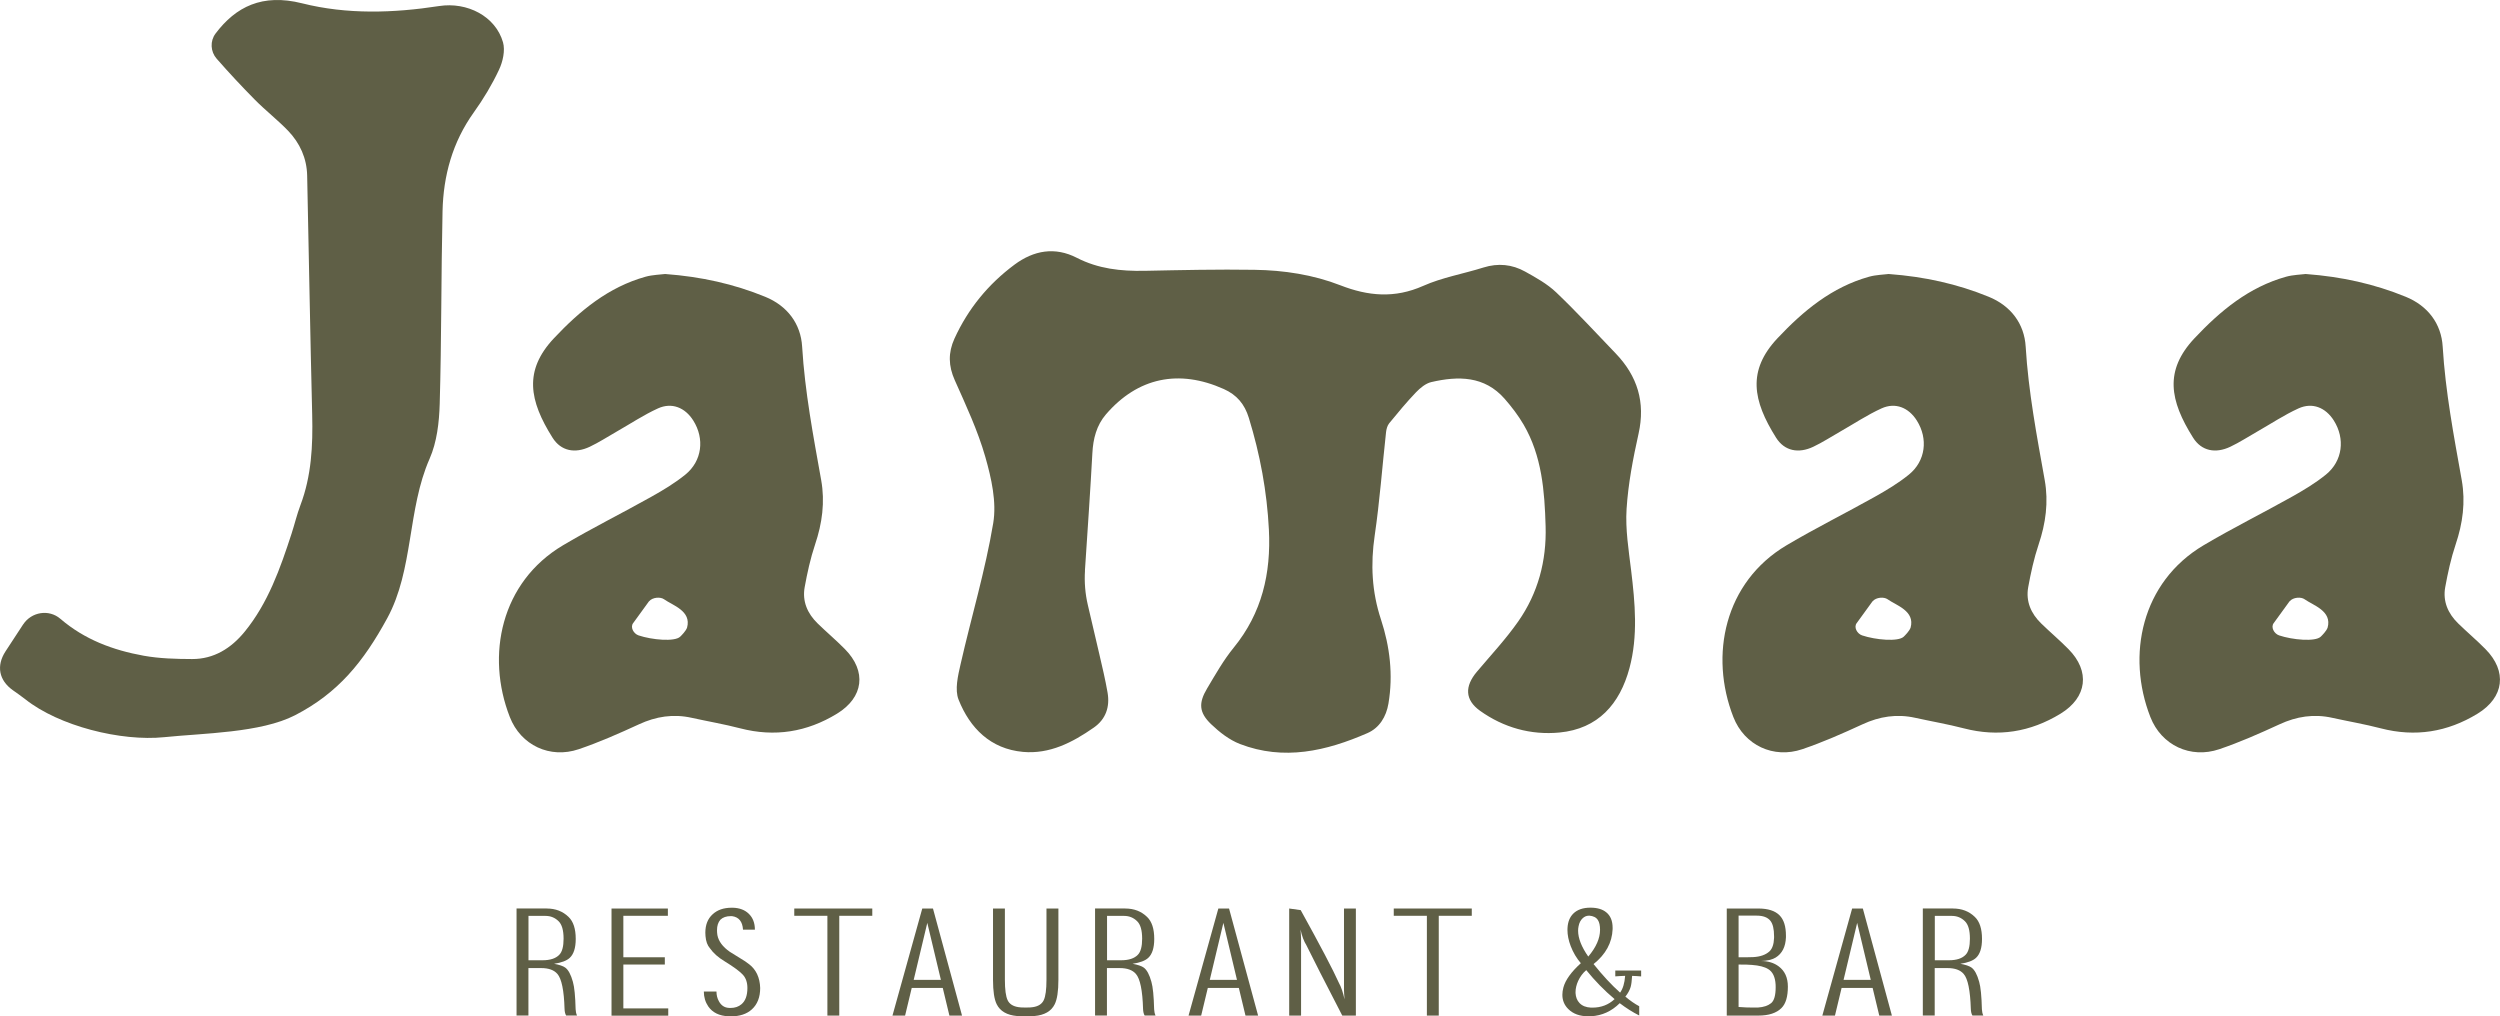
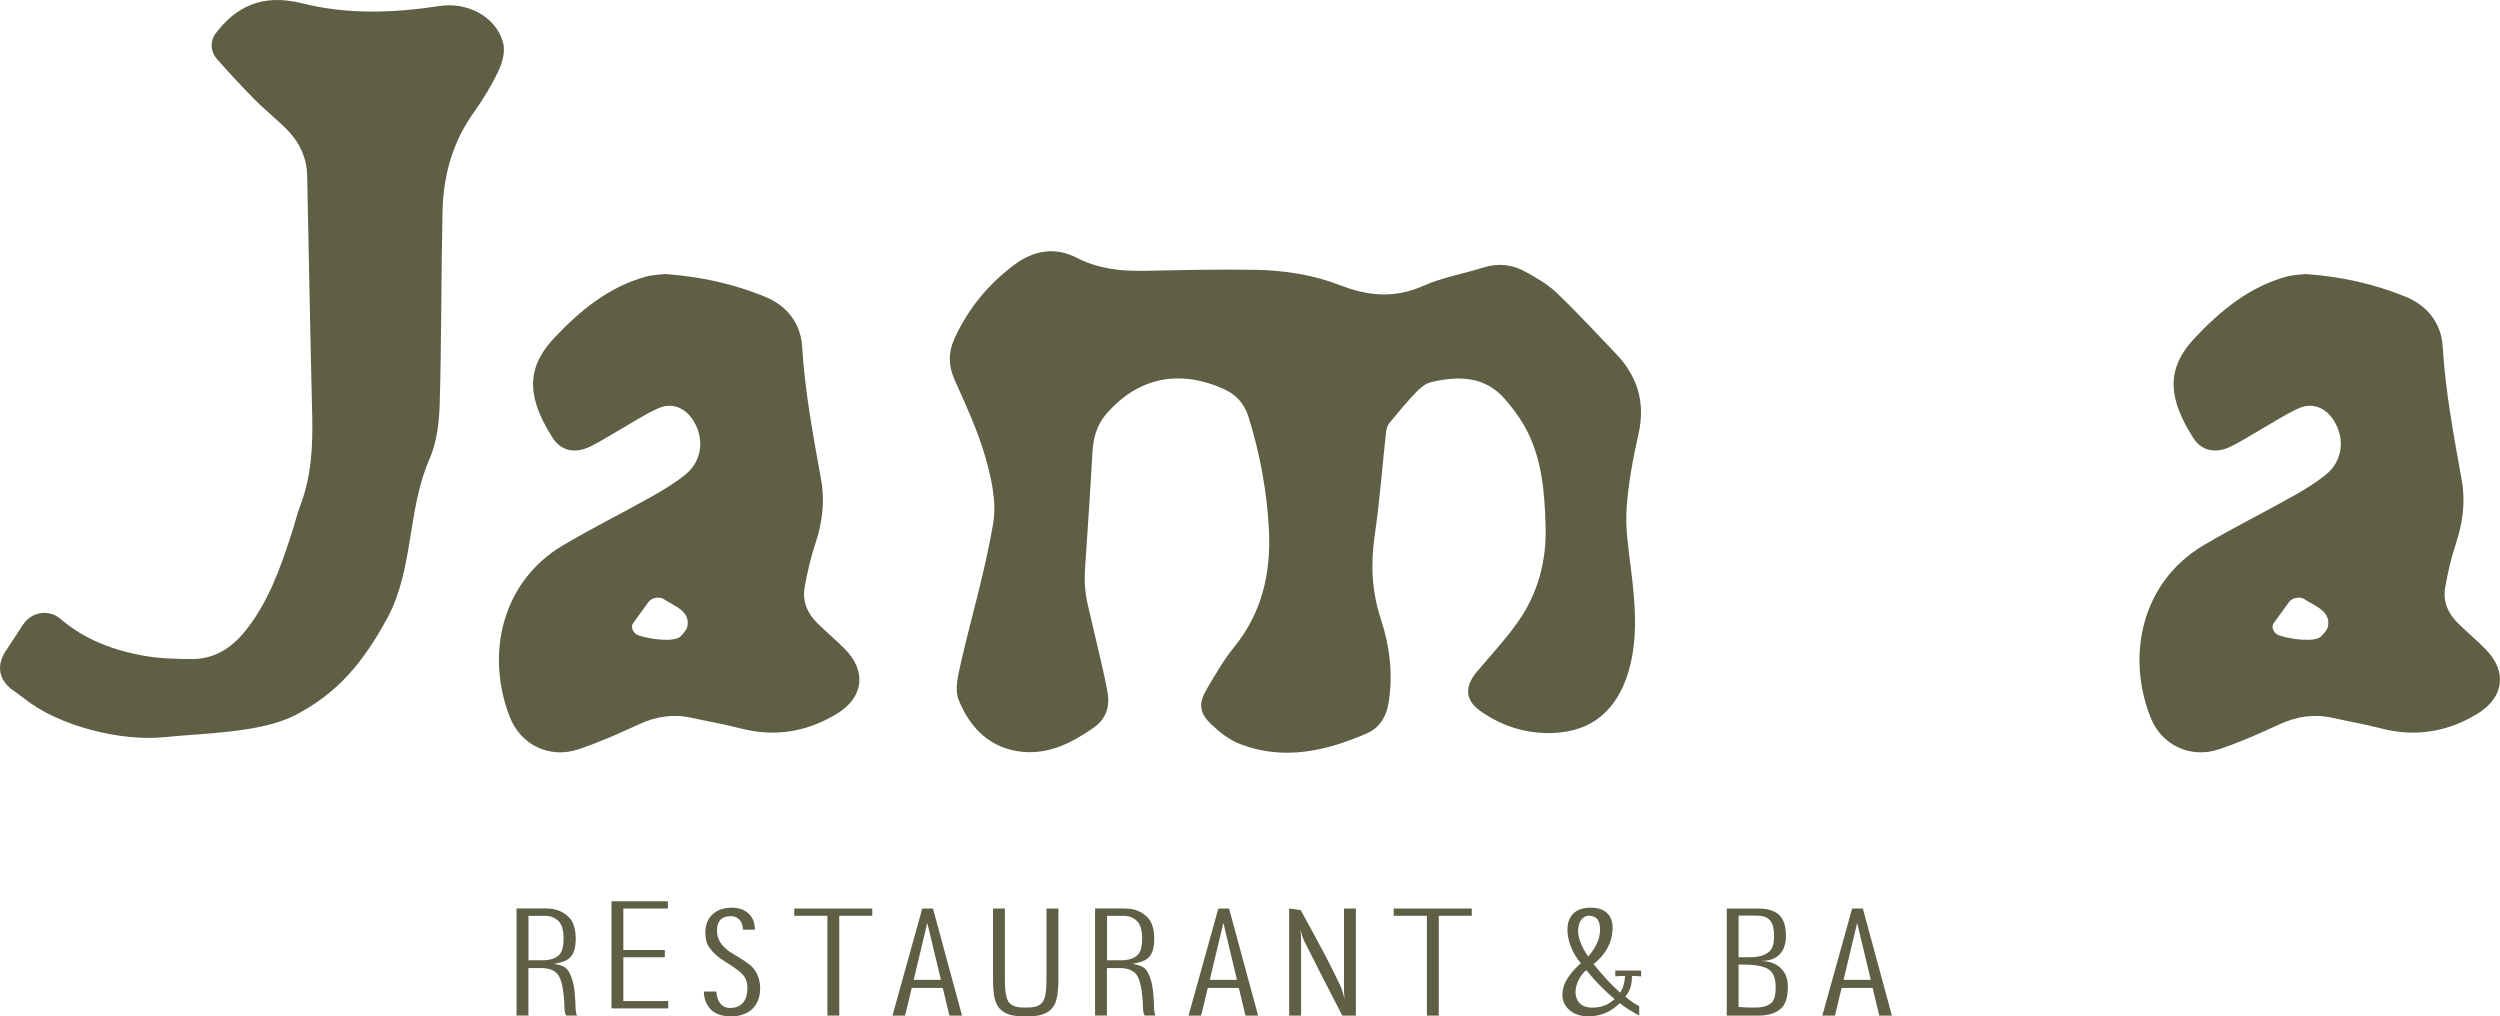
<svg xmlns="http://www.w3.org/2000/svg" id="_Слой_1" data-name="Слой 1" viewBox="0 0 467.19 189.93">
  <defs>
    <style> .cls-1 { fill: #5f5f46; } </style>
  </defs>
  <g>
    <path class="cls-1" d="M202.76,106.62c-.14,2.17.04,4.36.54,6.48.62,2.61,1.38,5.84,2.12,9.07.56,2.41,1.14,4.83,1.56,7.27.45,2.65-.31,4.96-2.59,6.54-3.97,2.77-8.24,4.98-13.22,4.53-6.05-.55-9.91-4.43-12.03-9.75-.75-1.88-.12-4.48.37-6.64,2-8.8,4.62-17.48,6.1-26.36.66-3.94-.34-8.38-1.47-12.35-1.41-4.94-3.62-9.66-5.72-14.37-1.19-2.67-1.25-5.12-.06-7.75,2.55-5.59,6.31-10.18,11.22-13.83,3.62-2.69,7.57-3.38,11.66-1.28,4.01,2.06,8.21,2.51,12.63,2.43,6.86-.14,13.72-.3,20.58-.19,5.47.08,10.95.91,16.05,2.9,5.17,2.01,10.11,2.48,15.47.1,3.55-1.58,7.51-2.25,11.25-3.43,2.74-.86,5.36-.59,7.79.76,2.04,1.13,4.15,2.31,5.81,3.89,3.84,3.66,7.44,7.58,11.12,11.41,4.06,4.24,5.58,9.12,4.27,14.99-1.03,4.63-1.94,9.35-2.24,14.08-.24,3.79.39,7.66.85,11.46.74,6.12,1.31,12.25-.31,18.28-1.8,6.7-5.86,11.34-13.08,12.03-5.34.51-10.44-.92-14.84-4.06-2.85-2.04-2.89-4.57-.6-7.29,2.62-3.11,5.42-6.1,7.74-9.42,3.7-5.29,5.3-11.32,5.11-17.78-.19-6.58-.69-13.12-4.11-18.99-1-1.71-2.23-3.32-3.54-4.82-3.78-4.31-8.68-4.29-13.71-3.13-1.05.24-2.08,1.1-2.86,1.91-1.76,1.84-3.39,3.81-5.01,5.79-.35.43-.53,1.1-.59,1.67-.71,6.43-1.18,12.9-2.12,19.3-.79,5.37-.54,10.51,1.17,15.69,1.67,5.08,2.3,10.36,1.4,15.71-.41,2.47-1.7,4.56-3.93,5.53-7.68,3.35-15.62,5.2-23.83,2.03-1.98-.77-3.82-2.2-5.38-3.7-2.27-2.18-2.38-3.95-.74-6.69,1.55-2.6,3.06-5.28,4.97-7.62,5.28-6.47,6.98-13.89,6.57-22.03-.36-7.14-1.65-14.07-3.75-20.9-.79-2.58-2.26-4.31-4.68-5.39-8.4-3.76-16.08-2.16-22.02,4.73-1.76,2.05-2.4,4.55-2.54,7.27-.37,6.83-.84,13.65-1.39,21.92Z" />
    <path class="cls-1" d="M4.33,116.69c1.54-2.35,4.81-2.89,6.94-1.06,4.52,3.88,9.82,5.87,15.59,6.91,2.96.53,6.03.61,9.05.62,4.07.01,7.28-2.02,9.78-5.07,4.41-5.39,6.67-11.84,8.79-18.35.58-1.77,1-3.59,1.66-5.33,2.07-5.47,2.34-11.13,2.2-16.9-.37-14.9-.62-29.8-.94-44.7-.07-3.24-1.35-6.07-3.57-8.38-1.96-2.03-4.21-3.78-6.19-5.78-2.46-2.49-4.85-5.05-7.16-7.69-1.15-1.31-1.26-3.29-.2-4.69,3.77-4.99,8.71-7.53,16.18-5.65,8.38,2.11,17.07,1.83,25.6.51,5.26-.81,10.55,1.91,11.94,6.78.43,1.53-.03,3.6-.74,5.11-1.31,2.8-2.93,5.49-4.73,8-3.97,5.55-5.68,11.79-5.83,18.45-.27,12-.18,24.01-.53,36.01-.1,3.45-.52,7.14-1.89,10.25-4.17,9.45-2.98,20.75-7.92,29.81-4.44,8.14-9.16,13.96-17.22,18.12-6.43,3.31-17.18,3.35-24.44,4.1-8.09.83-19.68-2.08-25.98-7.09-.76-.6-1.56-1.14-2.34-1.7-2.58-1.84-3.1-4.54-1.36-7.23,1.09-1.68,2.19-3.36,3.31-5.06Z" />
    <path class="cls-1" d="M124.36,51.21c6.69.5,12.79,1.86,18.63,4.25,4.15,1.69,6.66,5.05,6.91,9.32.51,8.43,2.08,16.67,3.56,24.95.73,4.08.19,8.07-1.14,12.02-.87,2.59-1.46,5.3-1.95,8-.47,2.62.52,4.9,2.41,6.74,1.68,1.64,3.48,3.15,5.12,4.82,4.09,4.14,3.5,9.02-1.5,12.07-5.62,3.43-11.63,4.4-18.06,2.73-3-.78-6.06-1.3-9.09-1.97-3.43-.76-6.66-.26-9.85,1.22-3.69,1.7-7.42,3.35-11.25,4.65-5.36,1.82-10.82-.72-12.88-6.02-4.5-11.52-1.67-25.19,9.93-32.08,5.39-3.2,11.02-5.99,16.49-9.06,2.22-1.24,4.43-2.57,6.39-4.16,3.13-2.54,3.62-6.71,1.47-10.11-1.52-2.41-4-3.44-6.59-2.26-2.68,1.22-5.16,2.88-7.73,4.34-1.67.95-3.3,2.02-5.04,2.84-2.72,1.28-5.35.82-6.94-1.71-4.35-6.92-5.42-12.53.28-18.59,4.83-5.13,10.16-9.55,17.12-11.49,1.31-.36,2.71-.38,3.71-.51ZM121.28,112.37l-2.94,4.05c-.62.77.05,2,.99,2.32,2.5.84,6.75,1.23,7.78.24.29-.28,1.03-1.02,1.28-1.67.89-3.16-2.73-4.19-4.31-5.33-.63-.45-2.1-.41-2.8.4Z" />
-     <path class="cls-1" d="M353.01,51.21c6.69.5,12.79,1.86,18.63,4.25,4.15,1.69,6.66,5.05,6.91,9.32.51,8.43,2.08,16.67,3.56,24.95.73,4.08.19,8.07-1.14,12.02-.87,2.59-1.46,5.3-1.95,8-.47,2.62.52,4.9,2.41,6.74,1.68,1.64,3.48,3.15,5.12,4.82,4.09,4.14,3.5,9.02-1.5,12.07-5.62,3.43-11.63,4.4-18.06,2.73-3-.78-6.06-1.3-9.09-1.97-3.43-.76-6.66-.26-9.85,1.22-3.69,1.7-7.42,3.35-11.25,4.65-5.36,1.82-10.82-.72-12.88-6.02-4.5-11.52-1.67-25.19,9.93-32.08,5.39-3.2,11.02-5.99,16.49-9.06,2.22-1.24,4.43-2.57,6.39-4.16,3.13-2.54,3.62-6.71,1.47-10.11-1.52-2.41-4-3.44-6.59-2.26-2.68,1.22-5.16,2.88-7.73,4.34-1.67.95-3.3,2.02-5.04,2.84-2.72,1.28-5.35.82-6.94-1.71-4.35-6.92-5.42-12.53.28-18.59,4.83-5.13,10.16-9.55,17.12-11.49,1.31-.36,2.71-.38,3.71-.51ZM349.93,112.37l-2.94,4.05c-.62.77.05,2,.99,2.32,2.5.84,6.75,1.23,7.78.24.29-.28,1.03-1.02,1.28-1.67.89-3.16-2.73-4.19-4.31-5.33-.63-.45-2.1-.41-2.8.4Z" />
    <path class="cls-1" d="M430.94,51.21c6.69.5,12.79,1.86,18.63,4.25,4.15,1.69,6.66,5.05,6.91,9.32.51,8.43,2.08,16.67,3.56,24.95.73,4.08.19,8.07-1.14,12.02-.87,2.59-1.46,5.3-1.95,8-.47,2.62.52,4.9,2.41,6.74,1.68,1.64,3.48,3.15,5.12,4.82,4.09,4.14,3.5,9.02-1.5,12.07-5.62,3.43-11.63,4.4-18.06,2.73-3-.78-6.06-1.3-9.09-1.97-3.43-.76-6.66-.26-9.85,1.22-3.69,1.7-7.42,3.35-11.25,4.65-5.36,1.82-10.82-.72-12.88-6.02-4.5-11.52-1.67-25.19,9.93-32.08,5.39-3.2,11.02-5.99,16.49-9.06,2.22-1.24,4.43-2.57,6.39-4.16,3.13-2.54,3.62-6.71,1.47-10.11-1.52-2.41-4-3.44-6.59-2.26-2.68,1.22-5.16,2.88-7.73,4.34-1.67.95-3.3,2.02-5.04,2.84-2.72,1.28-5.35.82-6.94-1.71-4.35-6.92-5.42-12.53.28-18.59,4.83-5.13,10.16-9.55,17.12-11.49,1.31-.36,2.71-.38,3.71-.51ZM427.86,112.37l-2.94,4.05c-.62.77.05,2,.99,2.32,2.5.84,6.75,1.23,7.78.24.29-.28,1.03-1.02,1.28-1.67.89-3.16-2.73-4.19-4.31-5.33-.63-.45-2.1-.41-2.8.4Z" />
  </g>
  <g>
    <path class="cls-1" d="M102.18,169.78c1.63,0,2.99.52,4.07,1.57.9.86,1.34,2.23,1.34,4.12,0,1.67-.38,2.85-1.13,3.54-.56.52-1.53.89-2.92,1.1.99.18,1.69.42,2.09.71.58.42,1.06,1.31,1.43,2.66.28.97.45,2.68.51,5.13.02.42.1.81.26,1.17h-2.03c-.18-.29-.28-.7-.3-1.24-.1-3.46-.55-5.64-1.34-6.54-.62-.72-1.62-1.09-3.02-1.09h-2.39v8.87h-2.22v-20.01h5.63ZM98.76,179.45h2.64c1.42,0,2.46-.34,3.12-1.03.53-.54.8-1.54.8-3,0-1.57-.31-2.66-.94-3.27-.67-.66-1.48-.99-2.43-.99h-3.19v8.29Z" />
-     <path class="cls-1" d="M124.81,169.78v1.36h-8.32v7.75h7.75v1.36h-7.75v8.19h8.39v1.36h-10.6v-20.01h10.53Z" />
+     <path class="cls-1" d="M124.81,169.78h-8.32v7.75h7.75v1.36h-7.75v8.19h8.39v1.36h-10.6v-20.01h10.53Z" />
    <path class="cls-1" d="M139.97,180.17c1.33,1.02,2.03,2.51,2.09,4.46,0,1.72-.52,3.06-1.56,4-.96.87-2.27,1.3-3.92,1.3-.15,0-.3,0-.46-.01-1.71-.08-2.96-.69-3.76-1.84-.55-.81-.83-1.74-.83-2.79h2.36c0,.67.15,1.28.46,1.83.42.77,1.03,1.18,1.84,1.23.11,0,.23.01.34.01.81,0,1.49-.23,2.03-.69.74-.62,1.11-1.63,1.11-3.04,0-1.03-.28-1.86-.85-2.48-.57-.62-1.7-1.46-3.41-2.51-1.2-.72-2.11-1.53-2.73-2.42-.48-.54-.76-1.3-.84-2.29-.02-.22-.03-.43-.03-.63,0-1.47.45-2.61,1.36-3.44.88-.82,2.06-1.23,3.56-1.23h.24c1.25.04,2.24.42,2.97,1.14.75.73,1.13,1.72,1.13,2.96h-2.22c-.1-1.5-.76-2.33-2-2.52-.1,0-.19-.01-.29-.01-.82,0-1.47.22-1.94.67-.42.48-.63,1.13-.63,1.96,0,.28.02.58.07.91.22,1.16,1,2.21,2.33,3.13.4.27,1.02.65,1.87,1.16.76.45,1.32.82,1.69,1.13Z" />
    <path class="cls-1" d="M163.01,169.78v1.36h-6.17v18.65h-2.22v-18.65h-6.19v-1.36h14.58Z" />
    <path class="cls-1" d="M174.35,169.78l5.43,20.01h-2.36l-1.24-5.17h-5.8l-1.24,5.17h-2.36l5.57-20.01h2ZM170.74,183.11h5.09l-2.54-10.65-2.54,10.65Z" />
    <path class="cls-1" d="M197.79,169.78v13.33c0,2.11-.23,3.63-.69,4.56-.64,1.3-1.9,2.03-3.79,2.2-.33.04-.77.06-1.3.06h-.66c-.53,0-.97-.02-1.3-.06-1.89-.17-3.15-.91-3.79-2.2-.46-.93-.69-2.45-.69-4.56v-13.33h2.22v13.33c0,1.81.17,3.08.51,3.8.33.71,1.01,1.15,2.02,1.3.26.05.63.07,1.11.07h.49c.49,0,.86-.02,1.11-.07,1.01-.15,1.68-.59,2.02-1.3.34-.72.51-1.99.51-3.8v-13.33h2.22Z" />
    <path class="cls-1" d="M210.29,169.78c1.63,0,2.99.52,4.07,1.57.9.86,1.34,2.23,1.34,4.12,0,1.67-.38,2.85-1.13,3.54-.56.52-1.53.89-2.92,1.1.99.18,1.69.42,2.09.71.58.42,1.06,1.31,1.43,2.66.28.97.45,2.68.51,5.13.02.42.1.81.26,1.17h-2.03c-.18-.29-.28-.7-.3-1.24-.1-3.46-.55-5.64-1.34-6.54-.62-.72-1.62-1.09-3.02-1.09h-2.39v8.87h-2.22v-20.01h5.63ZM206.88,179.45h2.64c1.42,0,2.46-.34,3.12-1.03.53-.54.8-1.54.8-3,0-1.57-.31-2.66-.94-3.27-.67-.66-1.48-.99-2.43-.99h-3.19v8.29Z" />
    <path class="cls-1" d="M229.68,169.78l5.43,20.01h-2.36l-1.24-5.17h-5.8l-1.24,5.17h-2.36l5.57-20.01h2ZM226.07,183.11h5.09l-2.54-10.65-2.54,10.65Z" />
    <path class="cls-1" d="M243.07,170.08c3.67,6.64,6.05,11.17,7.13,13.58.44.79.79,1.82,1.06,3.1-.07-.91-.1-1.51-.1-1.79v-15.19h2.22v20.01h-2.54c-3.34-6.46-5.57-10.83-6.69-13.12-.49-.78-.86-1.77-1.11-2.97.07.92.1,1.52.1,1.8v14.29h-2.22v-20.01l2.16.3Z" />
    <path class="cls-1" d="M275.04,169.78v1.36h-6.17v18.65h-2.22v-18.65h-6.19v-1.36h14.58Z" />
    <path class="cls-1" d="M306.69,182.47c-.13,0-.4-.02-.79-.06-.4-.03-.7-.04-.9-.04-.05.91-.14,1.61-.27,2.07-.18.6-.51,1.21-.99,1.81.91.76,1.78,1.36,2.59,1.79v1.73c-1.25-.63-2.46-1.4-3.64-2.3-1.52,1.51-3.31,2.33-5.35,2.44-.17,0-.34.01-.51.01-1.6,0-2.85-.45-3.76-1.36-.73-.72-1.1-1.61-1.1-2.66,0-.42.06-.87.19-1.36.37-1.39,1.46-2.91,3.26-4.54-.8-.93-1.43-2-1.89-3.19-.41-1.07-.61-2.08-.61-3.03,0-.12,0-.24.01-.36.06-1.14.42-2.04,1.09-2.7.74-.73,1.81-1.1,3.2-1.1,1.26,0,2.24.29,2.94.86.8.64,1.2,1.61,1.2,2.9v.26c-.1,2.52-1.28,4.7-3.56,6.52,1.7,2.12,3.35,3.9,4.96,5.34.52-.72.84-1.77.94-3.14-.2,0-.51.01-.94.04-.43.04-.73.06-.9.06v-1.09h4.83v1.09ZM297.31,188.3h.29c1.62,0,3-.53,4.13-1.59-1.92-1.61-3.68-3.42-5.3-5.42-.64.55-1.14,1.22-1.51,2.02-.32.71-.49,1.41-.49,2.09v.17c.04.77.29,1.4.74,1.87.5.53,1.22.82,2.14.86ZM296.98,171.12h-.07c-.42,0-.8.16-1.14.47-.39.36-.65.86-.77,1.49-.06.28-.09.56-.09.84,0,1.41.63,3.03,1.9,4.84,1.47-1.74,2.2-3.41,2.2-4.99,0-.81-.13-1.42-.4-1.83-.31-.5-.86-.77-1.63-.83Z" />
    <path class="cls-1" d="M332.38,180.58c1.15.85,1.73,2.11,1.73,3.79,0,1.88-.39,3.21-1.19,4-.93.94-2.38,1.42-4.33,1.42h-5.9v-20.01h5.89c1.81,0,3.13.42,3.97,1.27.8.8,1.2,2.07,1.2,3.8v.31c-.07,1.78-.71,3.04-1.93,3.79-.68.4-1.59.61-2.74.64,1.31,0,2.42.33,3.3.99ZM324.9,171.12v7.77c1.37,0,2.28,0,2.73-.03,1.33-.07,2.35-.43,3.06-1.09.51-.49.8-1.32.84-2.5v-.31c0-1.35-.23-2.32-.69-2.89-.51-.64-1.37-.96-2.56-.96h-3.39ZM331.83,184.49c0-.15,0-.31-.01-.49-.08-1.42-.54-2.38-1.37-2.89-.69-.43-1.7-.69-3.06-.79-.47-.05-1.3-.07-2.49-.07v7.93c.97.08,1.91.11,2.82.11.3,0,.59,0,.84-.01,1.03-.07,1.84-.34,2.43-.82.56-.47.84-1.46.84-2.99Z" />
    <path class="cls-1" d="M348.12,169.78l5.43,20.01h-2.36l-1.24-5.17h-5.8l-1.24,5.17h-2.36l5.57-20.01h2ZM344.51,183.11h5.09l-2.54-10.65-2.54,10.65Z" />
-     <path class="cls-1" d="M364.98,169.78c1.63,0,2.99.52,4.07,1.57.9.86,1.34,2.23,1.34,4.12,0,1.67-.38,2.85-1.13,3.54-.56.52-1.53.89-2.92,1.1.99.18,1.69.42,2.09.71.58.42,1.06,1.31,1.43,2.66.28.97.45,2.68.51,5.13.02.42.1.81.26,1.17h-2.03c-.18-.29-.28-.7-.3-1.24-.11-3.46-.55-5.64-1.34-6.54-.62-.72-1.62-1.09-3.02-1.09h-2.39v8.87h-2.22v-20.01h5.63ZM361.57,179.45h2.64c1.42,0,2.46-.34,3.12-1.03.53-.54.8-1.54.8-3,0-1.57-.31-2.66-.94-3.27-.67-.66-1.48-.99-2.43-.99h-3.19v8.29Z" />
  </g>
</svg>